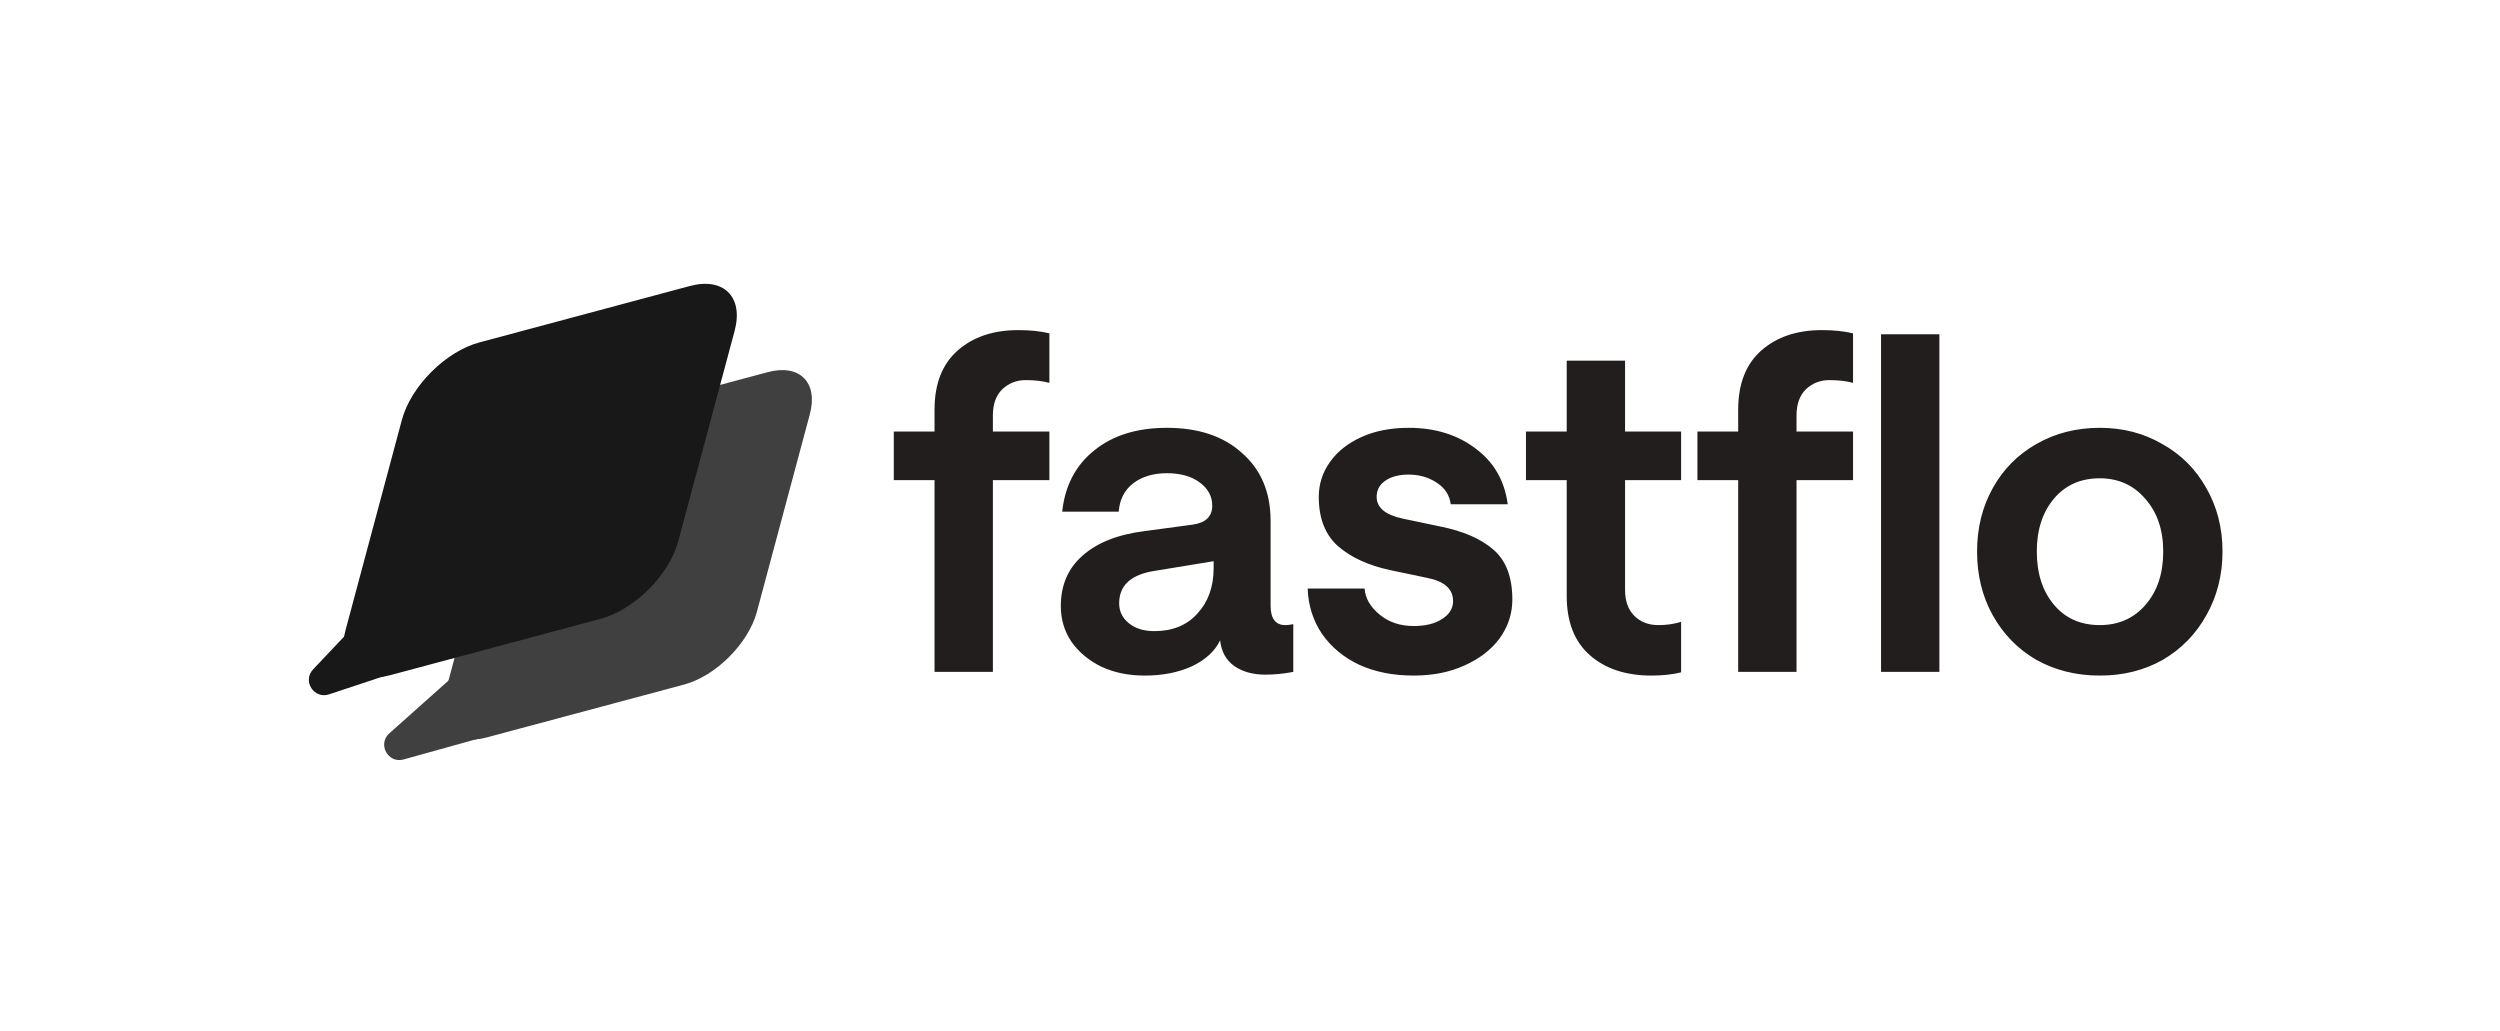
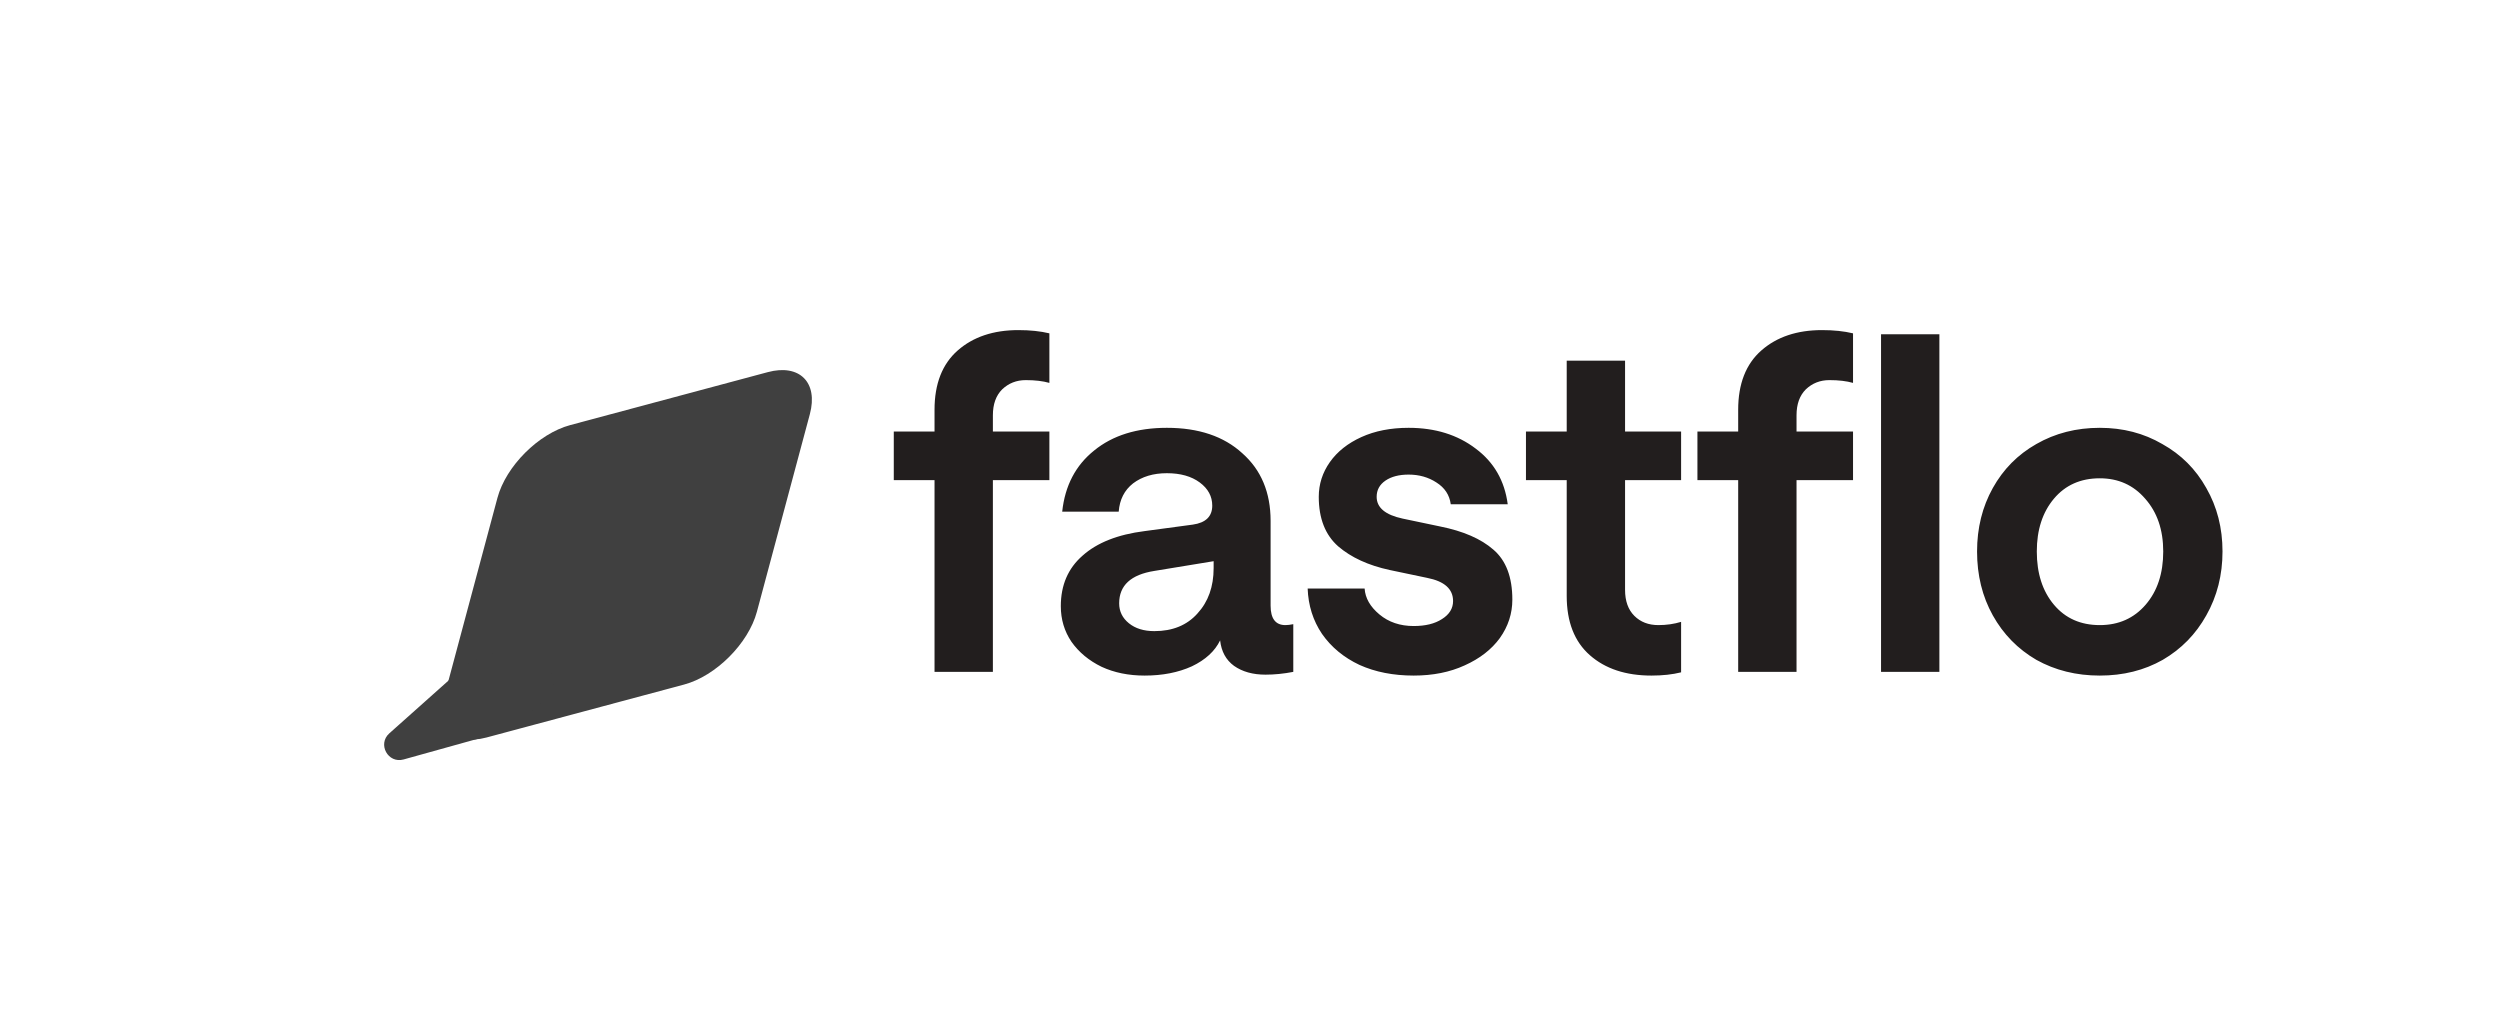
<svg xmlns="http://www.w3.org/2000/svg" width="320" height="132" viewBox="0 0 320 132" fill="none">
  <path d="M63.673 63.726C64.76 59.669 68.931 55.498 72.989 54.411L98.284 47.632C102.342 46.544 104.75 48.952 103.662 53.009L96.883 78.305C95.796 82.363 91.625 86.534 87.568 87.621L62.272 94.4C58.214 95.487 55.806 93.079 56.894 89.022L63.673 63.726Z" fill="#404040" />
-   <path d="M51.439 53.752C52.597 49.43 57.04 44.987 61.361 43.829L88.306 36.608C92.629 35.45 95.193 38.015 94.035 42.337L86.814 69.281C85.656 73.603 81.213 78.046 76.891 79.204L49.946 86.425C45.624 87.584 43.059 85.019 44.218 80.697L51.439 53.752Z" fill="#181818" />
-   <path d="M40.077 85.679L50.788 74.364C51.779 73.317 53.524 73.666 54.036 75.014L56.655 81.909C57.05 82.95 56.499 84.109 55.442 84.46L42.112 88.879C40.183 89.519 38.68 87.155 40.077 85.679Z" fill="#181818" />
  <path d="M69.478 85.314L63.038 83.717C62.498 83.583 61.926 83.685 61.466 83.998L59.077 85.626L49.834 93.868C48.288 95.246 49.665 97.767 51.66 97.211L65.732 93.29C66.088 93.191 66.408 92.993 66.656 92.72L70.456 88.525C71.449 87.429 70.913 85.67 69.478 85.314Z" fill="#404040" />
  <path d="M119.62 61.459H114.404V55.235H119.62V52.449C119.62 49.13 120.608 46.6 122.584 44.861C124.56 43.123 127.148 42.253 130.349 42.253C131.851 42.253 133.175 42.392 134.321 42.668V49.011C133.491 48.774 132.483 48.655 131.298 48.655C130.112 48.655 129.105 49.05 128.275 49.841C127.484 50.631 127.089 51.738 127.089 53.16V55.235H134.321V61.459H127.089V86H119.62V61.459ZM146.513 86.474C144.458 86.474 142.621 86.099 141 85.348C139.38 84.558 138.096 83.491 137.147 82.147C136.238 80.803 135.784 79.282 135.784 77.583C135.784 74.895 136.713 72.742 138.57 71.121C140.427 69.462 143.075 68.414 146.513 67.98L152.678 67.15C154.338 66.913 155.168 66.103 155.168 64.719C155.168 63.534 154.634 62.546 153.567 61.755C152.5 60.965 151.097 60.57 149.358 60.57C147.62 60.57 146.177 61.005 145.031 61.874C143.925 62.743 143.312 63.949 143.194 65.49H135.962C136.317 62.17 137.681 59.562 140.052 57.665C142.423 55.729 145.525 54.761 149.358 54.761C153.429 54.761 156.65 55.848 159.021 58.021C161.431 60.155 162.637 63.04 162.637 66.676V77.523C162.637 79.183 163.269 80.013 164.533 80.013C164.81 80.013 165.146 79.974 165.541 79.894V86C164.316 86.237 163.131 86.356 161.985 86.356C160.364 86.356 159.021 85.98 157.954 85.229C156.926 84.478 156.333 83.392 156.175 81.969C155.504 83.352 154.298 84.459 152.559 85.289C150.821 86.079 148.805 86.474 146.513 86.474ZM147.758 80.784C150.09 80.784 151.927 80.033 153.271 78.531C154.654 77.029 155.345 75.093 155.345 72.722V71.833L147.758 73.078C144.755 73.552 143.253 74.935 143.253 77.227C143.253 78.254 143.668 79.104 144.498 79.776C145.328 80.448 146.414 80.784 147.758 80.784ZM180.954 86.474C178.346 86.474 176.034 86.02 174.019 85.111C172.003 84.162 170.403 82.838 169.217 81.139C168.071 79.44 167.459 77.504 167.38 75.33H174.671C174.75 76.555 175.382 77.662 176.568 78.65C177.753 79.638 179.215 80.132 180.954 80.132C182.456 80.132 183.661 79.835 184.57 79.242C185.519 78.65 185.993 77.879 185.993 76.931C185.993 75.389 184.886 74.401 182.673 73.967L177.872 72.959C175.145 72.366 172.952 71.359 171.292 69.936C169.632 68.474 168.802 66.359 168.802 63.593C168.802 61.973 169.277 60.491 170.225 59.147C171.173 57.804 172.517 56.737 174.256 55.946C175.995 55.156 178.01 54.761 180.302 54.761C183.701 54.761 186.566 55.65 188.897 57.428C191.229 59.167 192.592 61.538 192.988 64.542H185.696C185.538 63.356 184.926 62.427 183.859 61.755C182.831 61.084 181.646 60.748 180.302 60.748C179.077 60.748 178.089 61.005 177.338 61.518C176.587 62.032 176.212 62.724 176.212 63.593C176.212 64.976 177.319 65.905 179.532 66.379L184.333 67.387C187.297 67.98 189.569 68.968 191.15 70.351C192.77 71.734 193.58 73.868 193.58 76.753C193.58 78.531 193.047 80.171 191.98 81.673C190.913 83.135 189.411 84.301 187.475 85.17C185.578 86.04 183.404 86.474 180.954 86.474ZM215.181 61.459H208.008V75.508C208.008 76.931 208.404 78.037 209.194 78.827C209.984 79.618 211.012 80.013 212.276 80.013C213.304 80.013 214.272 79.875 215.181 79.598V86.059C214.074 86.336 212.81 86.474 211.387 86.474C208.107 86.474 205.479 85.605 203.503 83.866C201.527 82.127 200.539 79.598 200.539 76.278V61.459H195.323V55.235H200.539V46.166H208.008V55.235H215.181V61.459ZM222.487 61.459H217.271V55.235H222.487V52.449C222.487 49.13 223.475 46.6 225.451 44.861C227.427 43.123 230.016 42.253 233.216 42.253C234.718 42.253 236.042 42.392 237.188 42.668V49.011C236.358 48.774 235.35 48.655 234.165 48.655C232.979 48.655 231.972 49.05 231.142 49.841C230.351 50.631 229.956 51.738 229.956 53.16V55.235H237.188V61.459H229.956V86H222.487V61.459ZM240.773 42.787H248.241V86H240.773V42.787ZM268.772 86.474C265.769 86.474 263.062 85.802 260.651 84.459C258.28 83.076 256.423 81.179 255.079 78.768C253.736 76.358 253.064 73.631 253.064 70.588C253.064 67.585 253.736 64.877 255.079 62.467C256.423 60.056 258.28 58.179 260.651 56.836C263.062 55.452 265.769 54.761 268.772 54.761C271.736 54.761 274.404 55.452 276.775 56.836C279.185 58.179 281.062 60.056 282.406 62.467C283.789 64.877 284.481 67.585 284.481 70.588C284.481 73.591 283.789 76.318 282.406 78.768C281.062 81.179 279.205 83.076 276.834 84.459C274.463 85.802 271.776 86.474 268.772 86.474ZM268.772 80.013C271.183 80.013 273.139 79.144 274.641 77.405C276.142 75.666 276.893 73.394 276.893 70.588C276.893 67.822 276.123 65.569 274.581 63.83C273.08 62.092 271.143 61.222 268.772 61.222C266.322 61.222 264.366 62.092 262.904 63.83C261.442 65.569 260.711 67.822 260.711 70.588C260.711 73.394 261.442 75.666 262.904 77.405C264.366 79.144 266.322 80.013 268.772 80.013Z" fill="#221E1E" />
</svg>